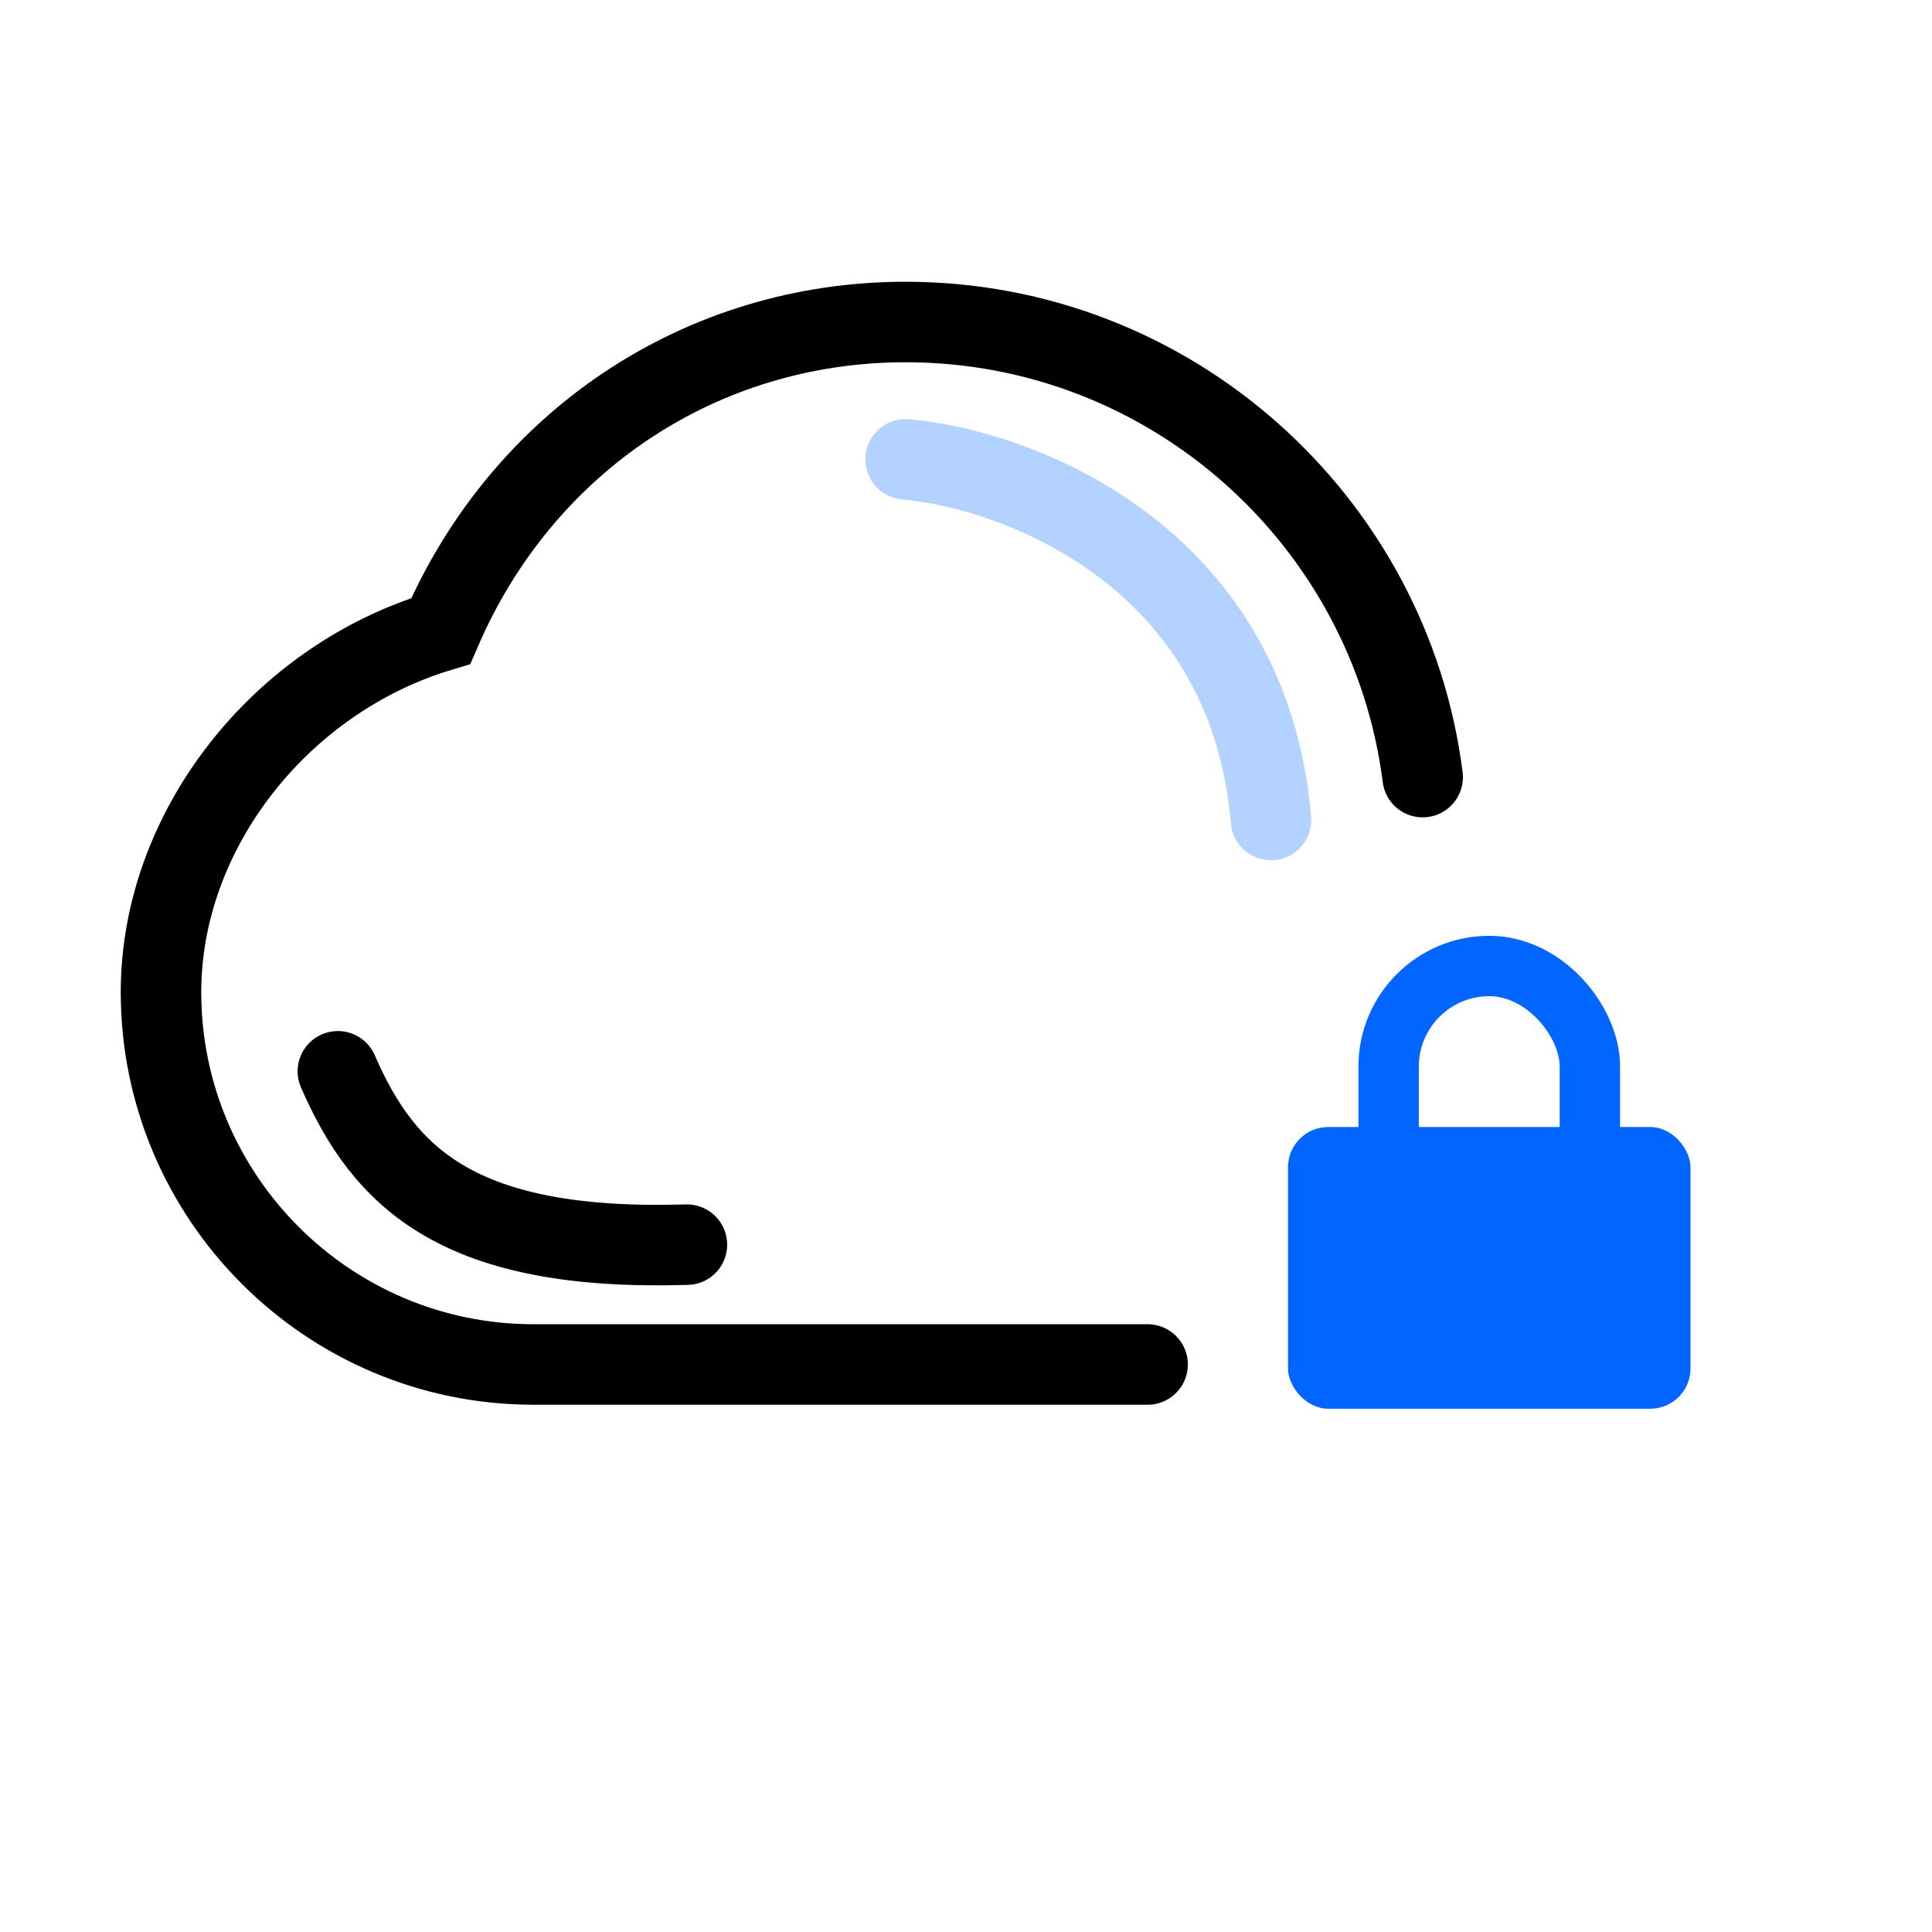
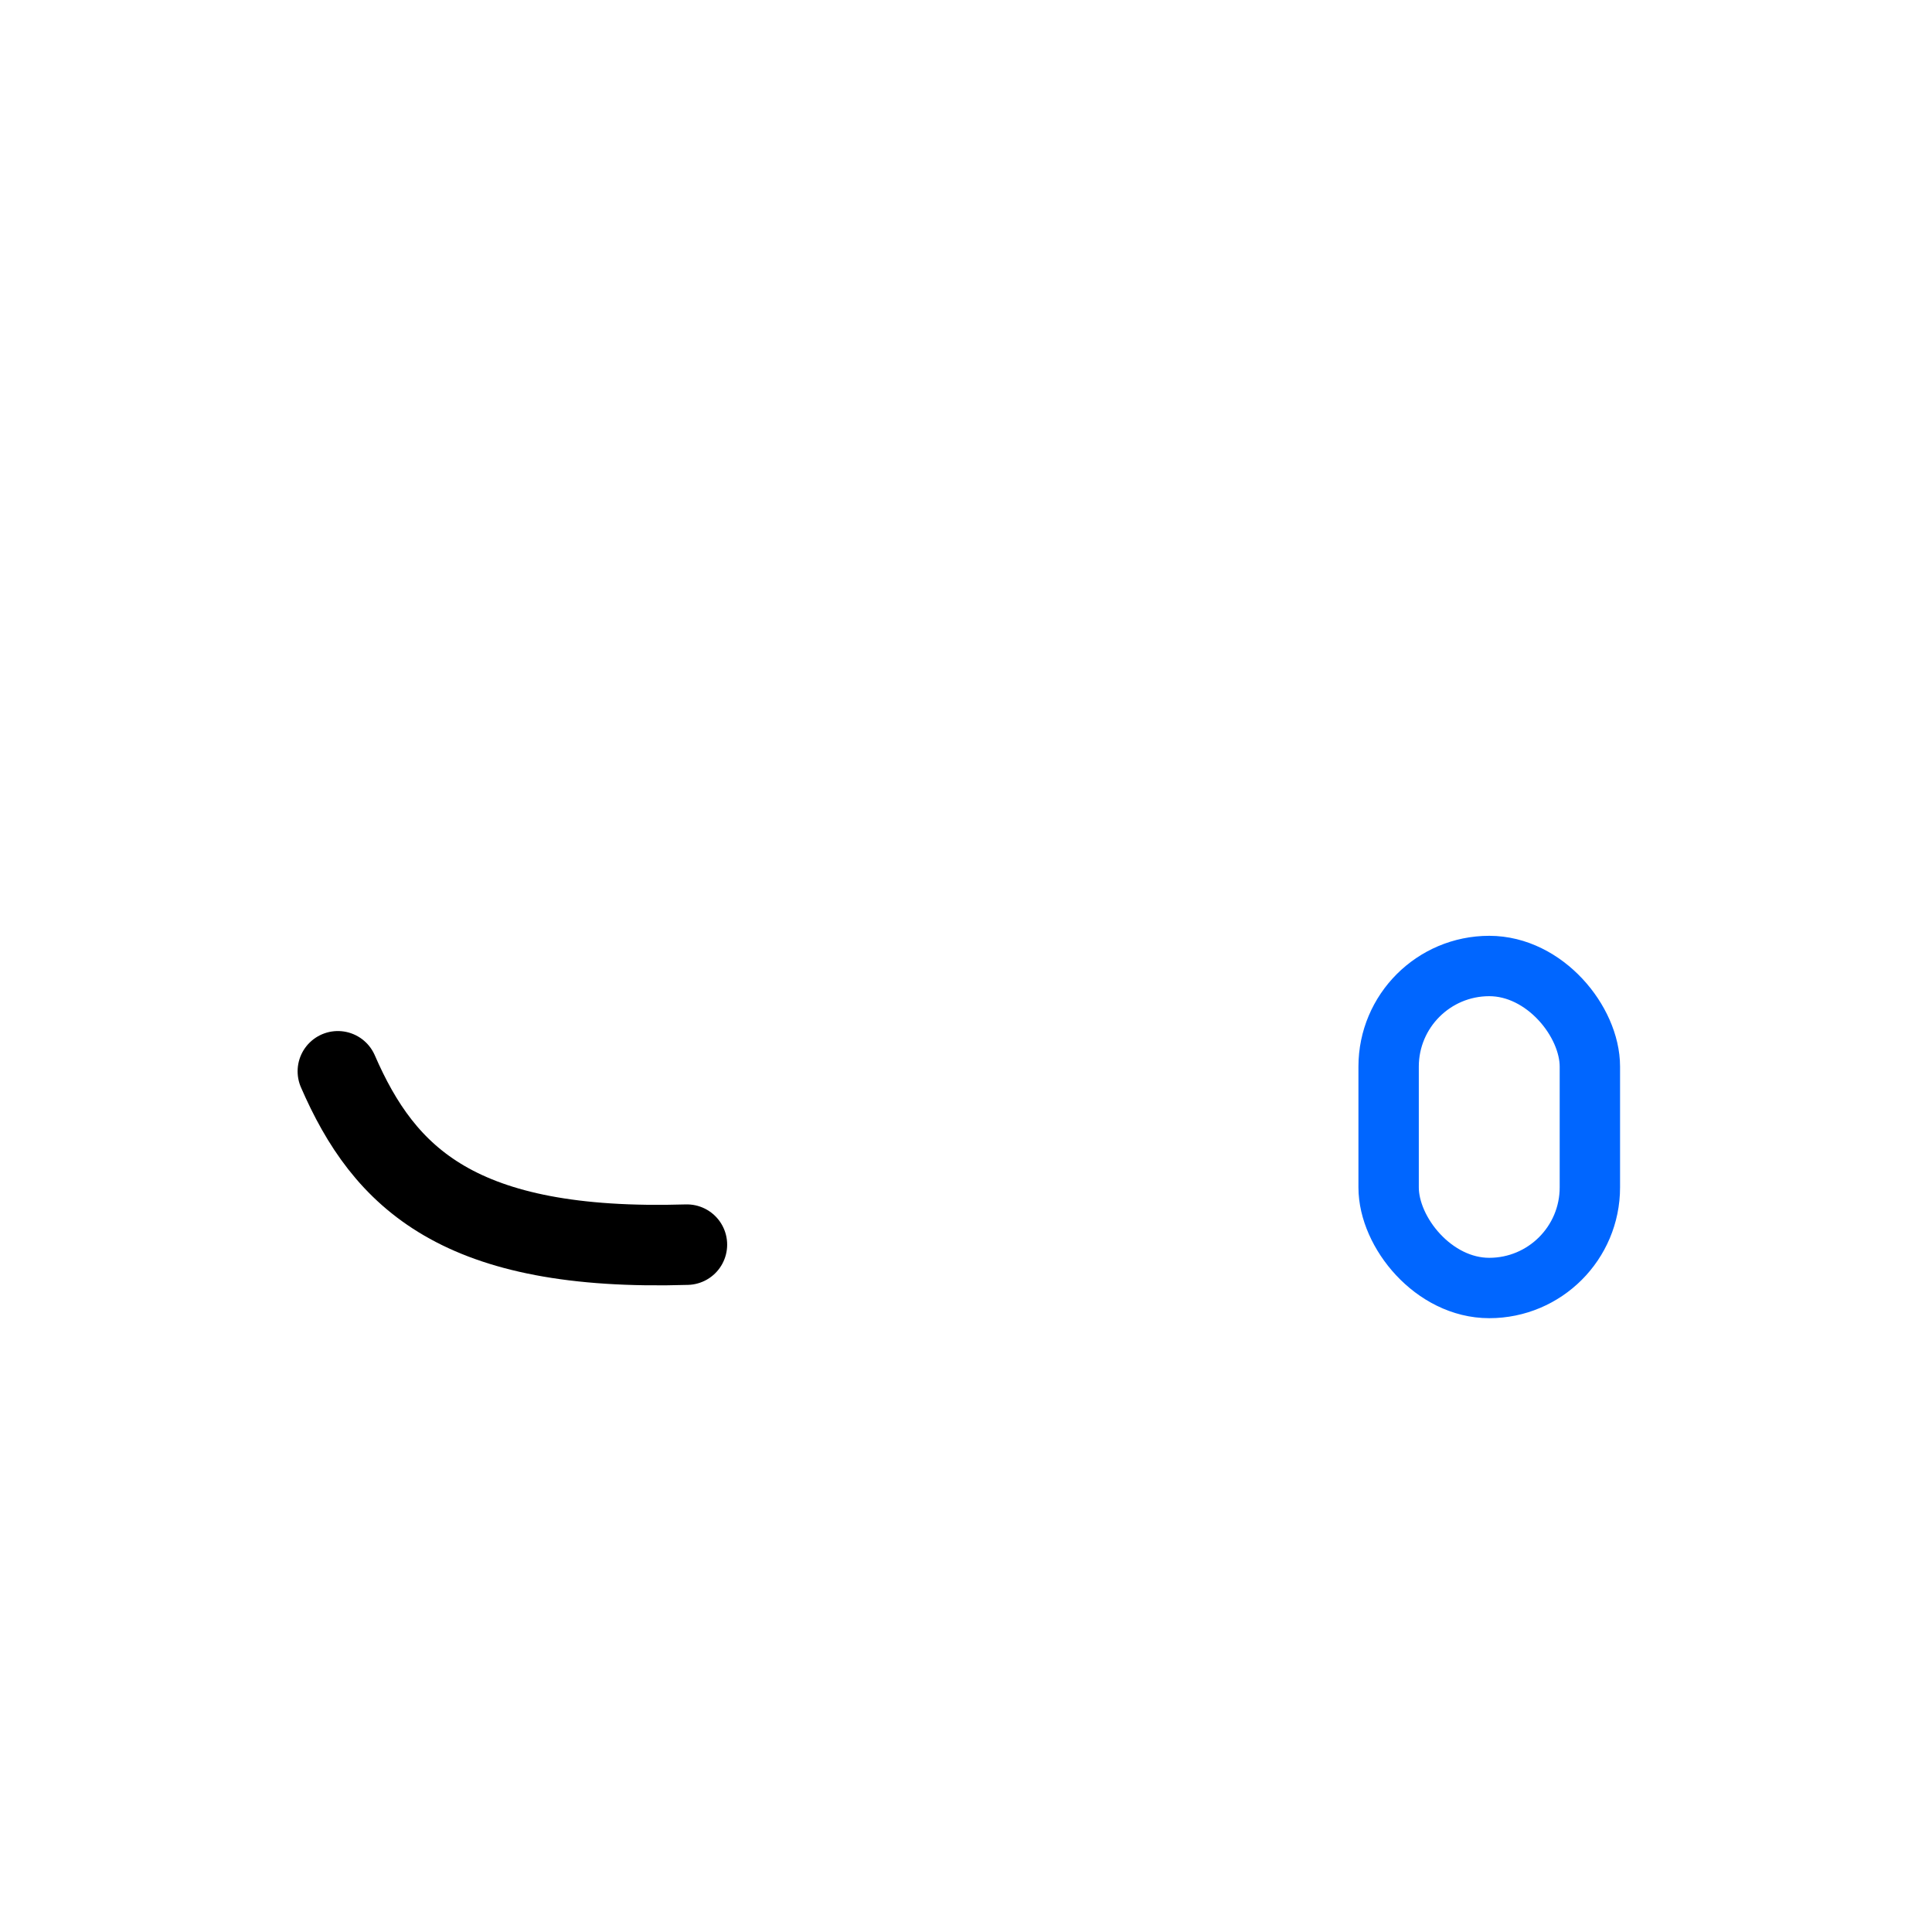
<svg xmlns="http://www.w3.org/2000/svg" width="48" height="48" viewBox="0 0 48 48" fill="none">
-   <path d="M35.346 19.307C34.538 12.94 29.086 8 22.5 8C17.401 8 12.973 10.98 10.95 15.678C6.977 16.865 4 20.617 4 24.65C4 29.75 8.15 33.9 13.25 33.9H28.512" stroke="black" stroke-width="2" stroke-linecap="round" />
-   <rect x="32" y="28" width="10" height="7" rx="1" fill="#0066FF" />
  <rect x="34.5" y="24" width="5" height="8" rx="2.5" stroke="#0066FF" stroke-width="1.5" />
-   <path d="M22.5 11.411C25.294 11.662 31.022 13.804 31.577 20.372" stroke="#B3D2FF" stroke-width="2" stroke-miterlimit="10" stroke-linecap="round" />
  <path d="M8.394 26.616C9.55 29.275 11.4 31.096 17.066 30.923" stroke="black" stroke-width="2" stroke-miterlimit="10" stroke-linecap="round" />
</svg>